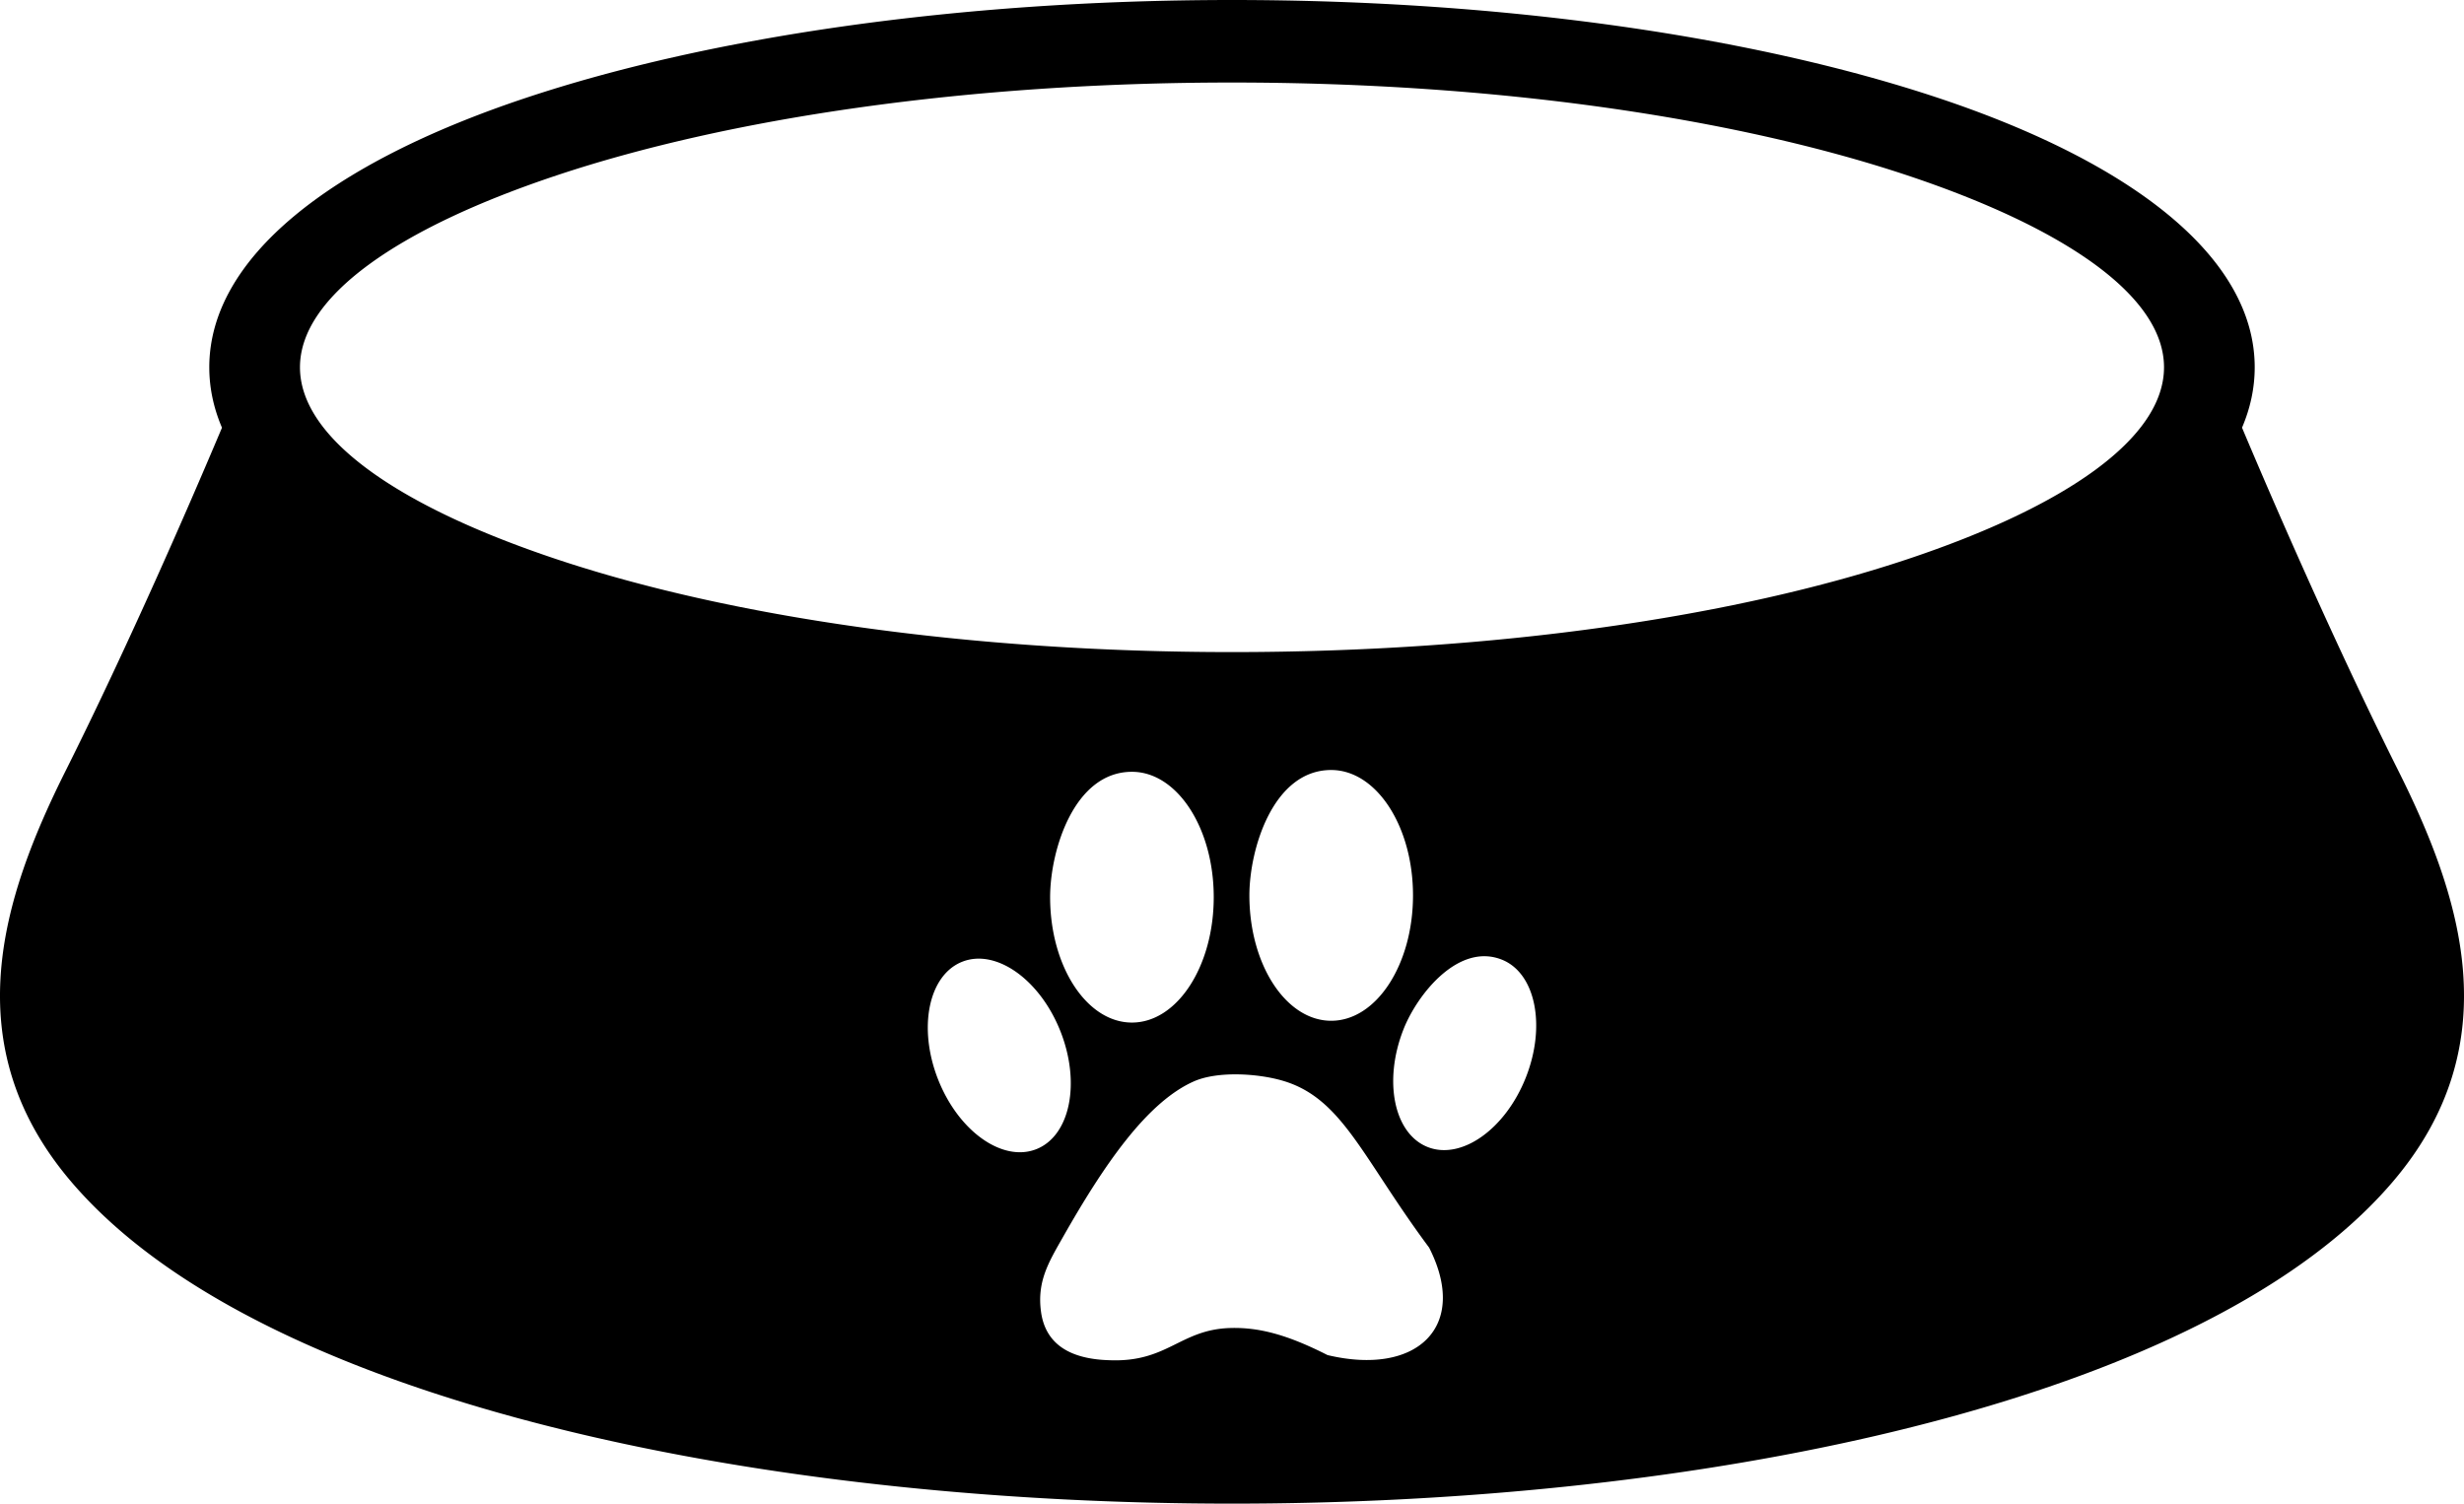
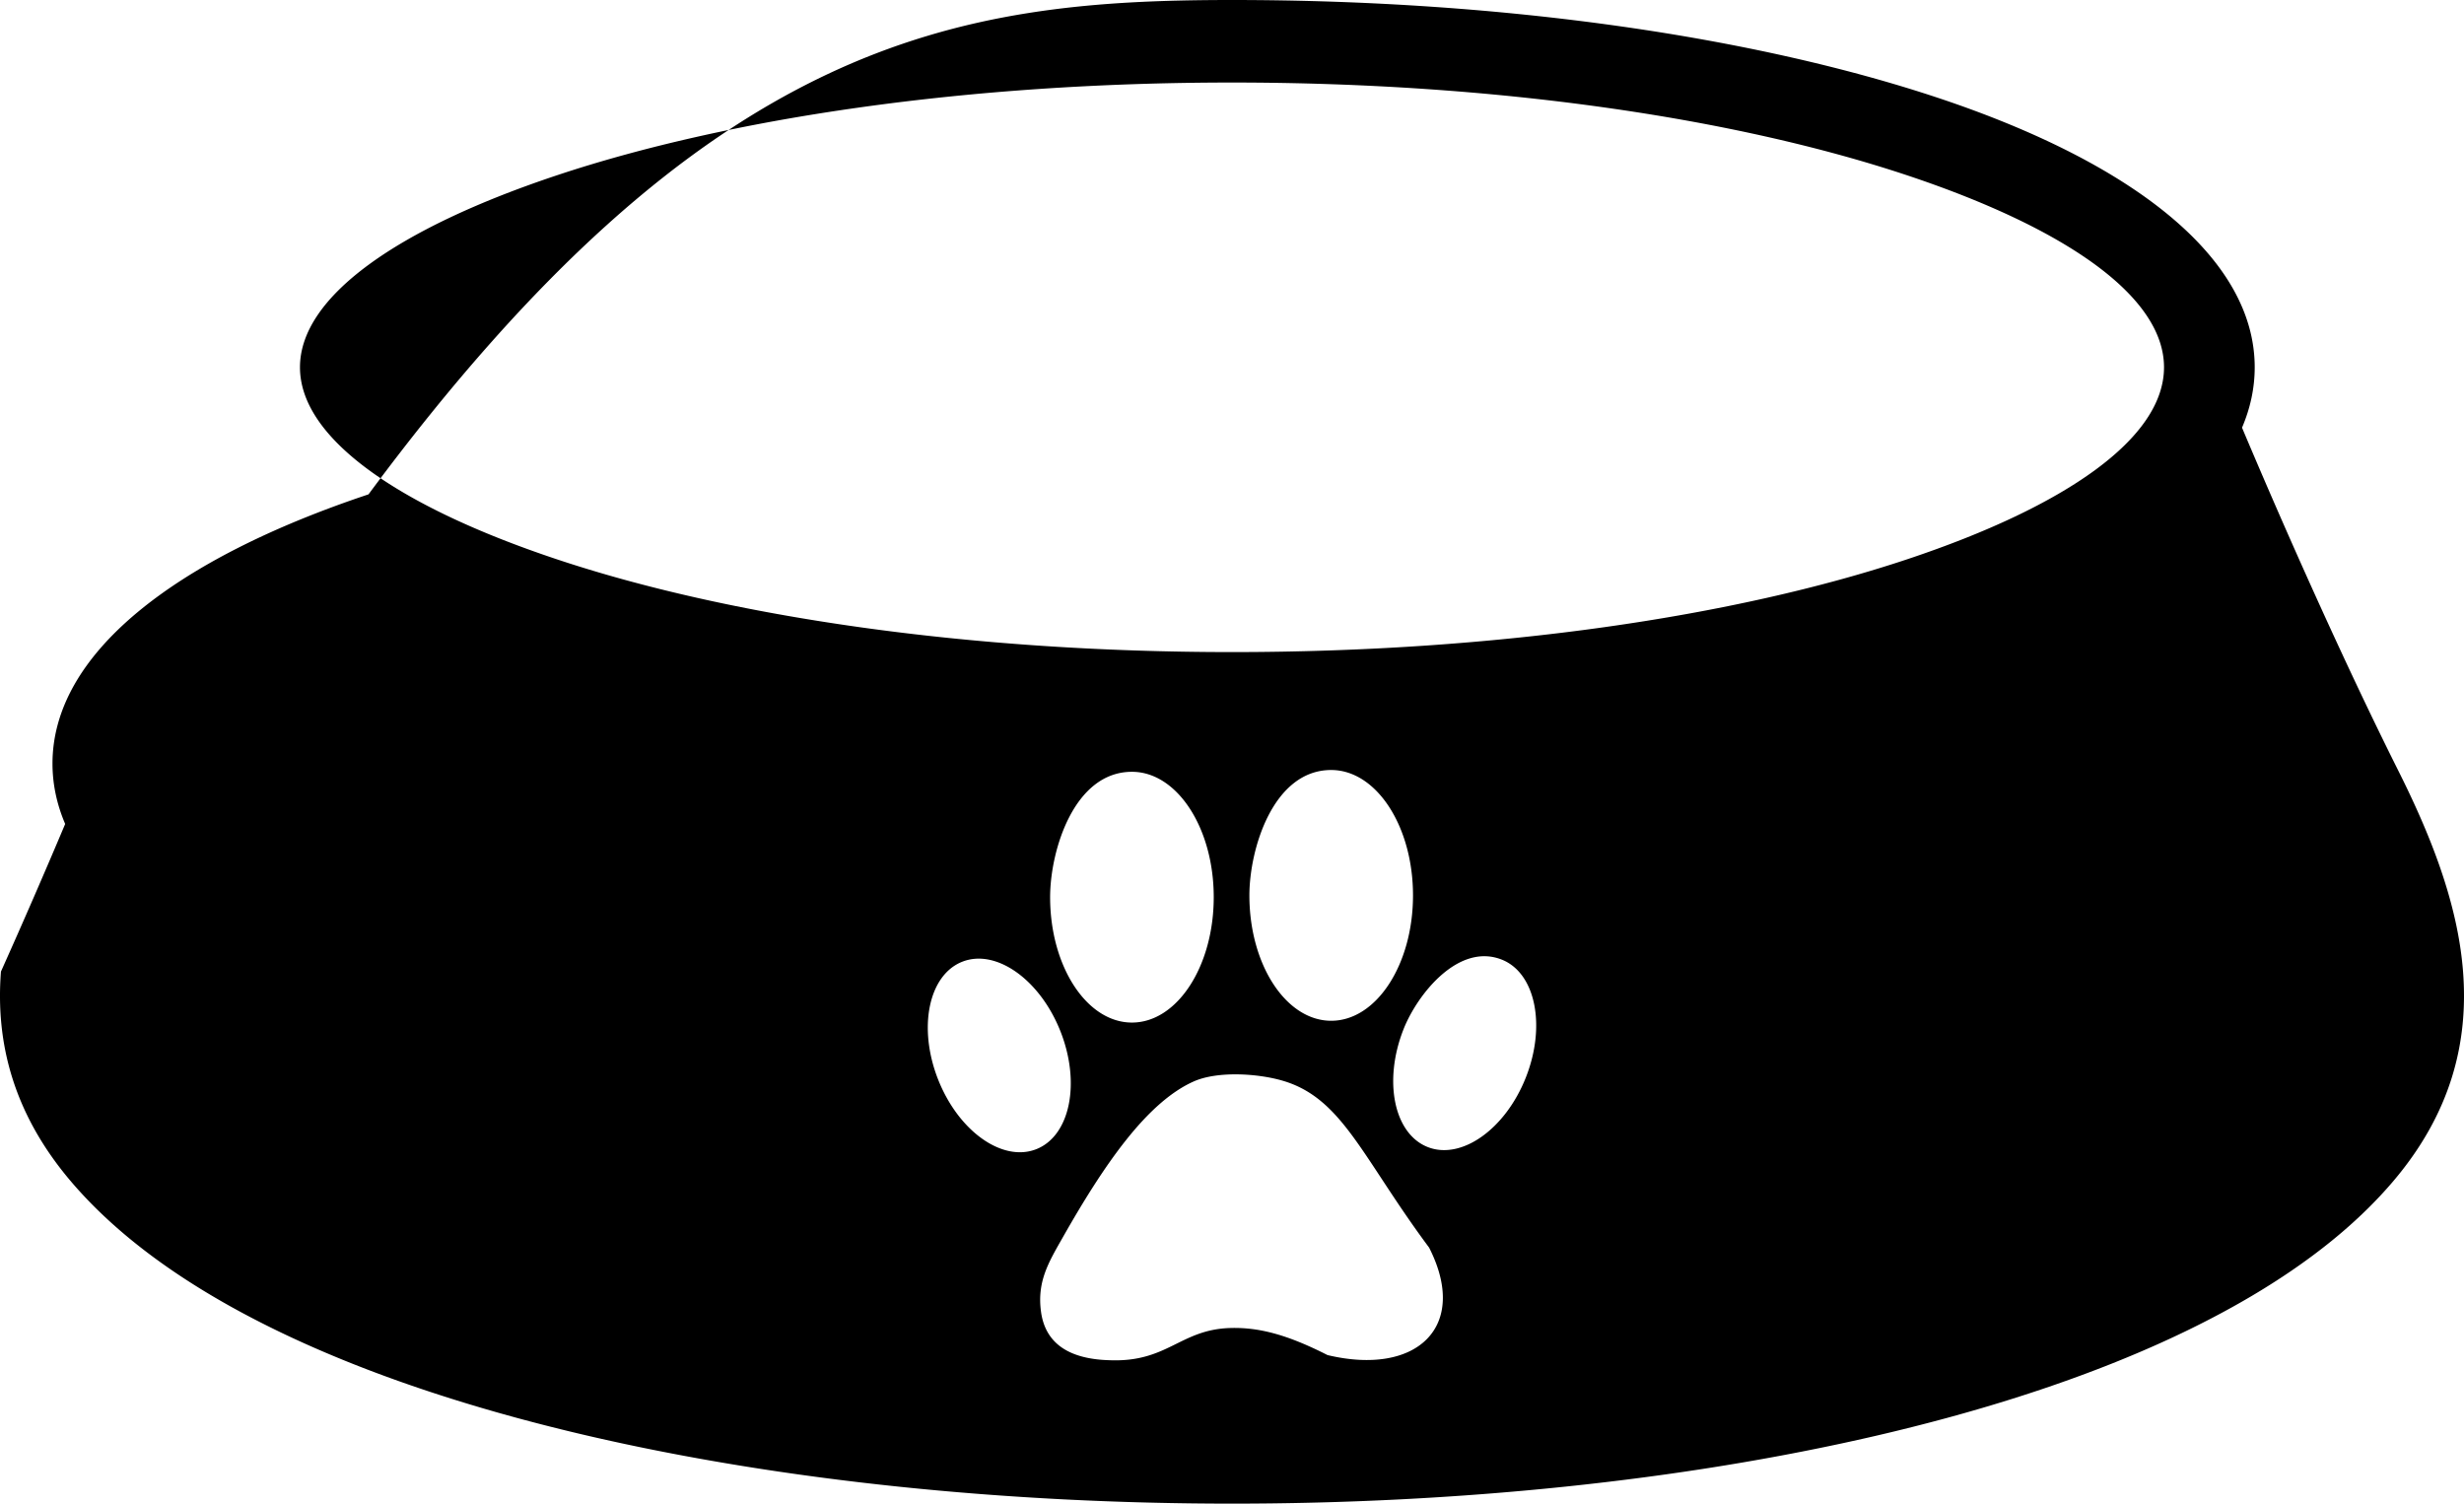
<svg xmlns="http://www.w3.org/2000/svg" shape-rendering="geometricPrecision" text-rendering="geometricPrecision" image-rendering="optimizeQuality" fill-rule="evenodd" clip-rule="evenodd" viewBox="0 0 512 312.447">
-   <path d="M465.875 88.868a1476.252 1476.252 0 0013.345 30.674c6.142 13.692 12.763 27.877 19.011 40.361 6.67 13.305 12.447 27.521 13.571 41.986 1.137 14.661-2.475 29.492-14.681 43.766-3.08 3.601-6.578 7.063-10.446 10.373-43.973 37.613-137.375 56.421-230.672 56.419-93.293.009-186.692-18.802-230.676-56.419-3.868-3.31-7.364-6.77-10.448-10.373C2.673 231.377-.939 216.543.198 201.887c1.124-14.465 6.901-28.679 13.571-41.984 6.248-12.484 12.869-26.669 19.011-40.361a1490.392 1490.392 0 0013.345-30.67c-1.736-4.061-2.637-8.252-2.637-12.549 0-22.692 25.098-42.411 65.668-55.943C146.901 7.791 198.834 0 255.999 0c57.167 0 109.098 7.791 146.842 20.38 40.571 13.532 65.669 33.251 65.669 55.943 0 4.295-.902 8.483-2.635 12.545zm-69.509-52.412c-35.757-11.928-85.374-19.307-140.367-19.307-54.991 0-104.61 7.381-140.367 19.307-32.928 10.984-53.3 25.144-53.3 39.867 0 14.725 20.372 28.885 53.3 39.87 35.757 11.928 85.374 19.307 140.367 19.307 54.993 0 104.61-7.379 140.367-19.307 32.928-10.985 53.299-25.145 53.299-39.87 0-14.723-20.371-28.883-53.299-39.867zM235.208 160.377c9.379 0 16.997 11.668 16.997 26.05 0 14.385-7.618 26.057-16.997 26.057-9.387 0-17.002-11.663-17.002-26.057.006-9.707 4.964-26.05 17.002-26.05zm31.439 64.226c12.32 3.672 16.403 15.934 30.308 34.64 8.367 16.417-2.497 26.769-21.11 22.336-8.448-4.299-14.387-5.819-20.345-5.619-10.323.36-12.925 7.168-24.935 6.689-9.262-.249-13.437-4.132-14.247-10.051-.865-6.289 1.561-10.264 4.516-15.465 8.652-15.259 17.527-28.099 27.202-32.407 4.965-2.212 13.397-1.678 18.611-.123zm-66.703-24.755c-7.016 2.773-9.253 13.747-5 24.497 4.25 10.751 13.386 17.217 20.402 14.445 7.017-2.777 9.253-13.746 5.003-24.497-4.253-10.751-13.39-17.222-20.405-14.445zm112.112-.443c7.016 2.771 9.253 13.747 5 24.497-4.25 10.751-13.397 17.218-20.402 14.445-7.017-2.777-9.253-13.746-5.003-24.497 2.871-7.257 11.408-18.007 20.405-14.445zm-35.446-39.399c9.385 0 17.002 11.671 17.002 26.054 0 14.385-7.617 26.052-17.002 26.052-9.38 0-16.997-11.656-16.997-26.052.007-9.7 4.965-26.054 16.997-26.054z" />
+   <path d="M465.875 88.868a1476.252 1476.252 0 0013.345 30.674c6.142 13.692 12.763 27.877 19.011 40.361 6.67 13.305 12.447 27.521 13.571 41.986 1.137 14.661-2.475 29.492-14.681 43.766-3.08 3.601-6.578 7.063-10.446 10.373-43.973 37.613-137.375 56.421-230.672 56.419-93.293.009-186.692-18.802-230.676-56.419-3.868-3.31-7.364-6.77-10.448-10.373C2.673 231.377-.939 216.543.198 201.887a1490.392 1490.392 0 0013.345-30.67c-1.736-4.061-2.637-8.252-2.637-12.549 0-22.692 25.098-42.411 65.668-55.943C146.901 7.791 198.834 0 255.999 0c57.167 0 109.098 7.791 146.842 20.38 40.571 13.532 65.669 33.251 65.669 55.943 0 4.295-.902 8.483-2.635 12.545zm-69.509-52.412c-35.757-11.928-85.374-19.307-140.367-19.307-54.991 0-104.61 7.381-140.367 19.307-32.928 10.984-53.3 25.144-53.3 39.867 0 14.725 20.372 28.885 53.3 39.87 35.757 11.928 85.374 19.307 140.367 19.307 54.993 0 104.61-7.379 140.367-19.307 32.928-10.985 53.299-25.145 53.299-39.87 0-14.723-20.371-28.883-53.299-39.867zM235.208 160.377c9.379 0 16.997 11.668 16.997 26.05 0 14.385-7.618 26.057-16.997 26.057-9.387 0-17.002-11.663-17.002-26.057.006-9.707 4.964-26.05 17.002-26.05zm31.439 64.226c12.32 3.672 16.403 15.934 30.308 34.64 8.367 16.417-2.497 26.769-21.11 22.336-8.448-4.299-14.387-5.819-20.345-5.619-10.323.36-12.925 7.168-24.935 6.689-9.262-.249-13.437-4.132-14.247-10.051-.865-6.289 1.561-10.264 4.516-15.465 8.652-15.259 17.527-28.099 27.202-32.407 4.965-2.212 13.397-1.678 18.611-.123zm-66.703-24.755c-7.016 2.773-9.253 13.747-5 24.497 4.25 10.751 13.386 17.217 20.402 14.445 7.017-2.777 9.253-13.746 5.003-24.497-4.253-10.751-13.39-17.222-20.405-14.445zm112.112-.443c7.016 2.771 9.253 13.747 5 24.497-4.25 10.751-13.397 17.218-20.402 14.445-7.017-2.777-9.253-13.746-5.003-24.497 2.871-7.257 11.408-18.007 20.405-14.445zm-35.446-39.399c9.385 0 17.002 11.671 17.002 26.054 0 14.385-7.617 26.052-17.002 26.052-9.38 0-16.997-11.656-16.997-26.052.007-9.7 4.965-26.054 16.997-26.054z" />
</svg>